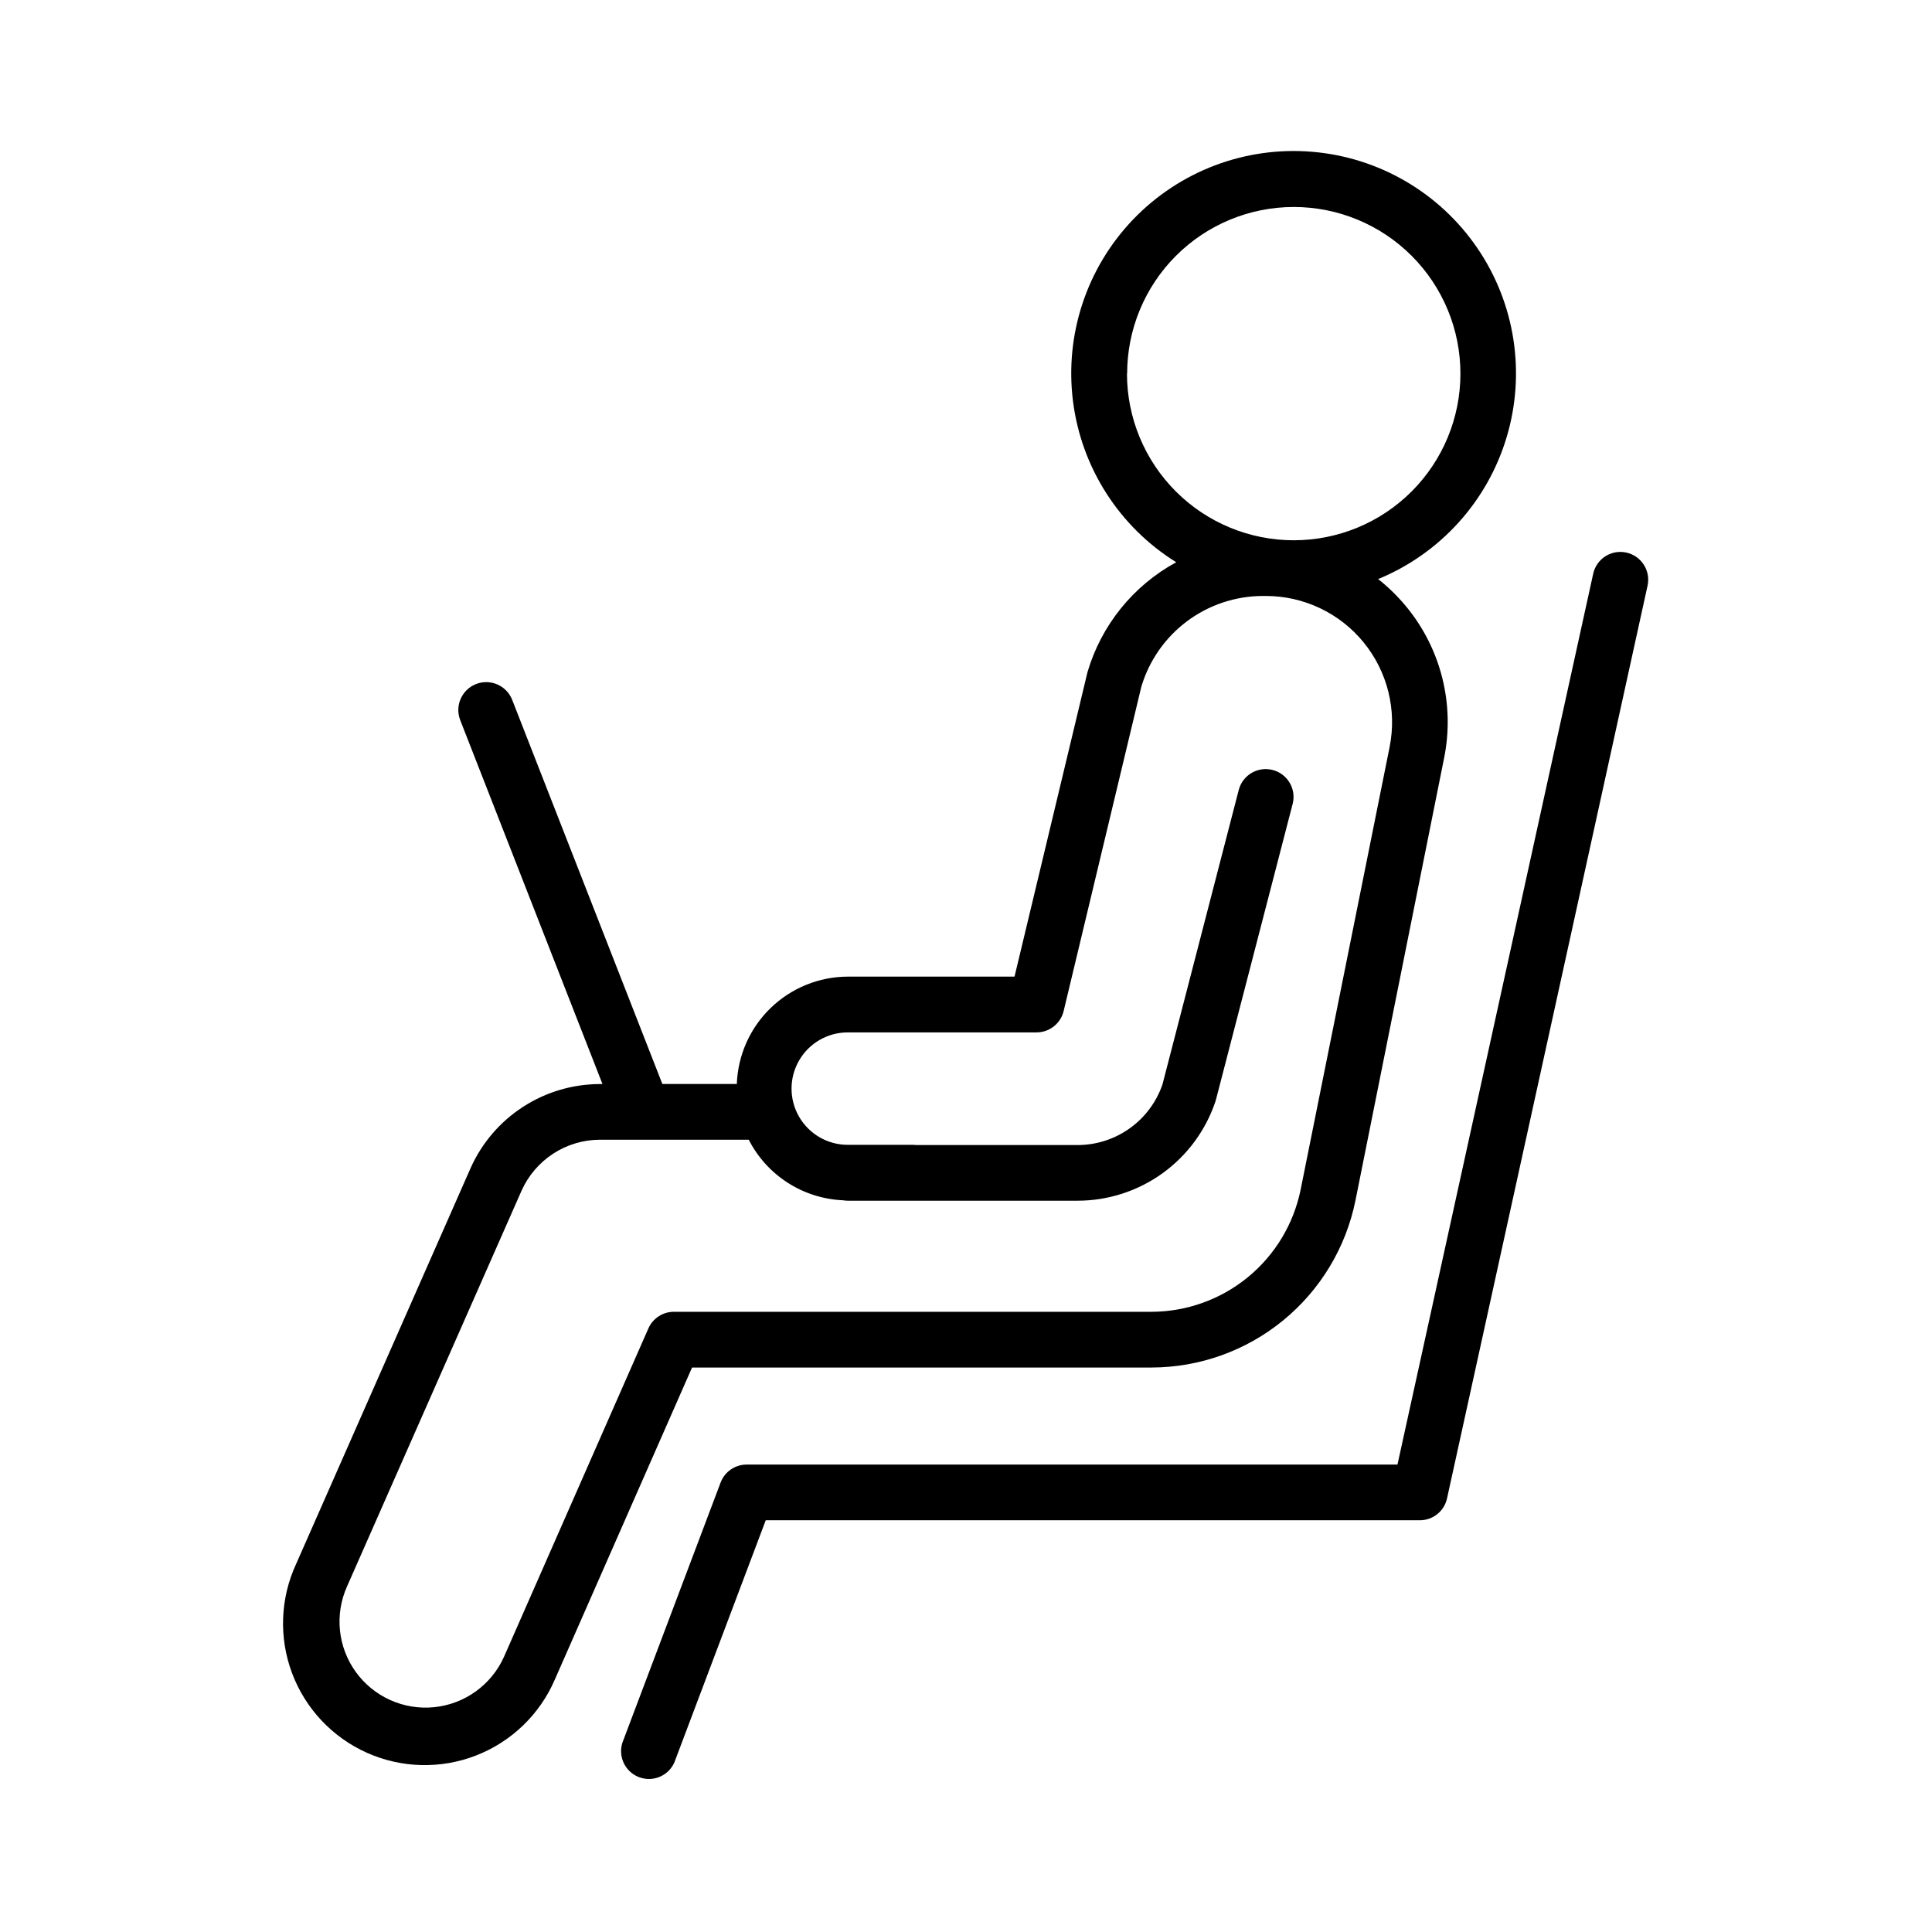
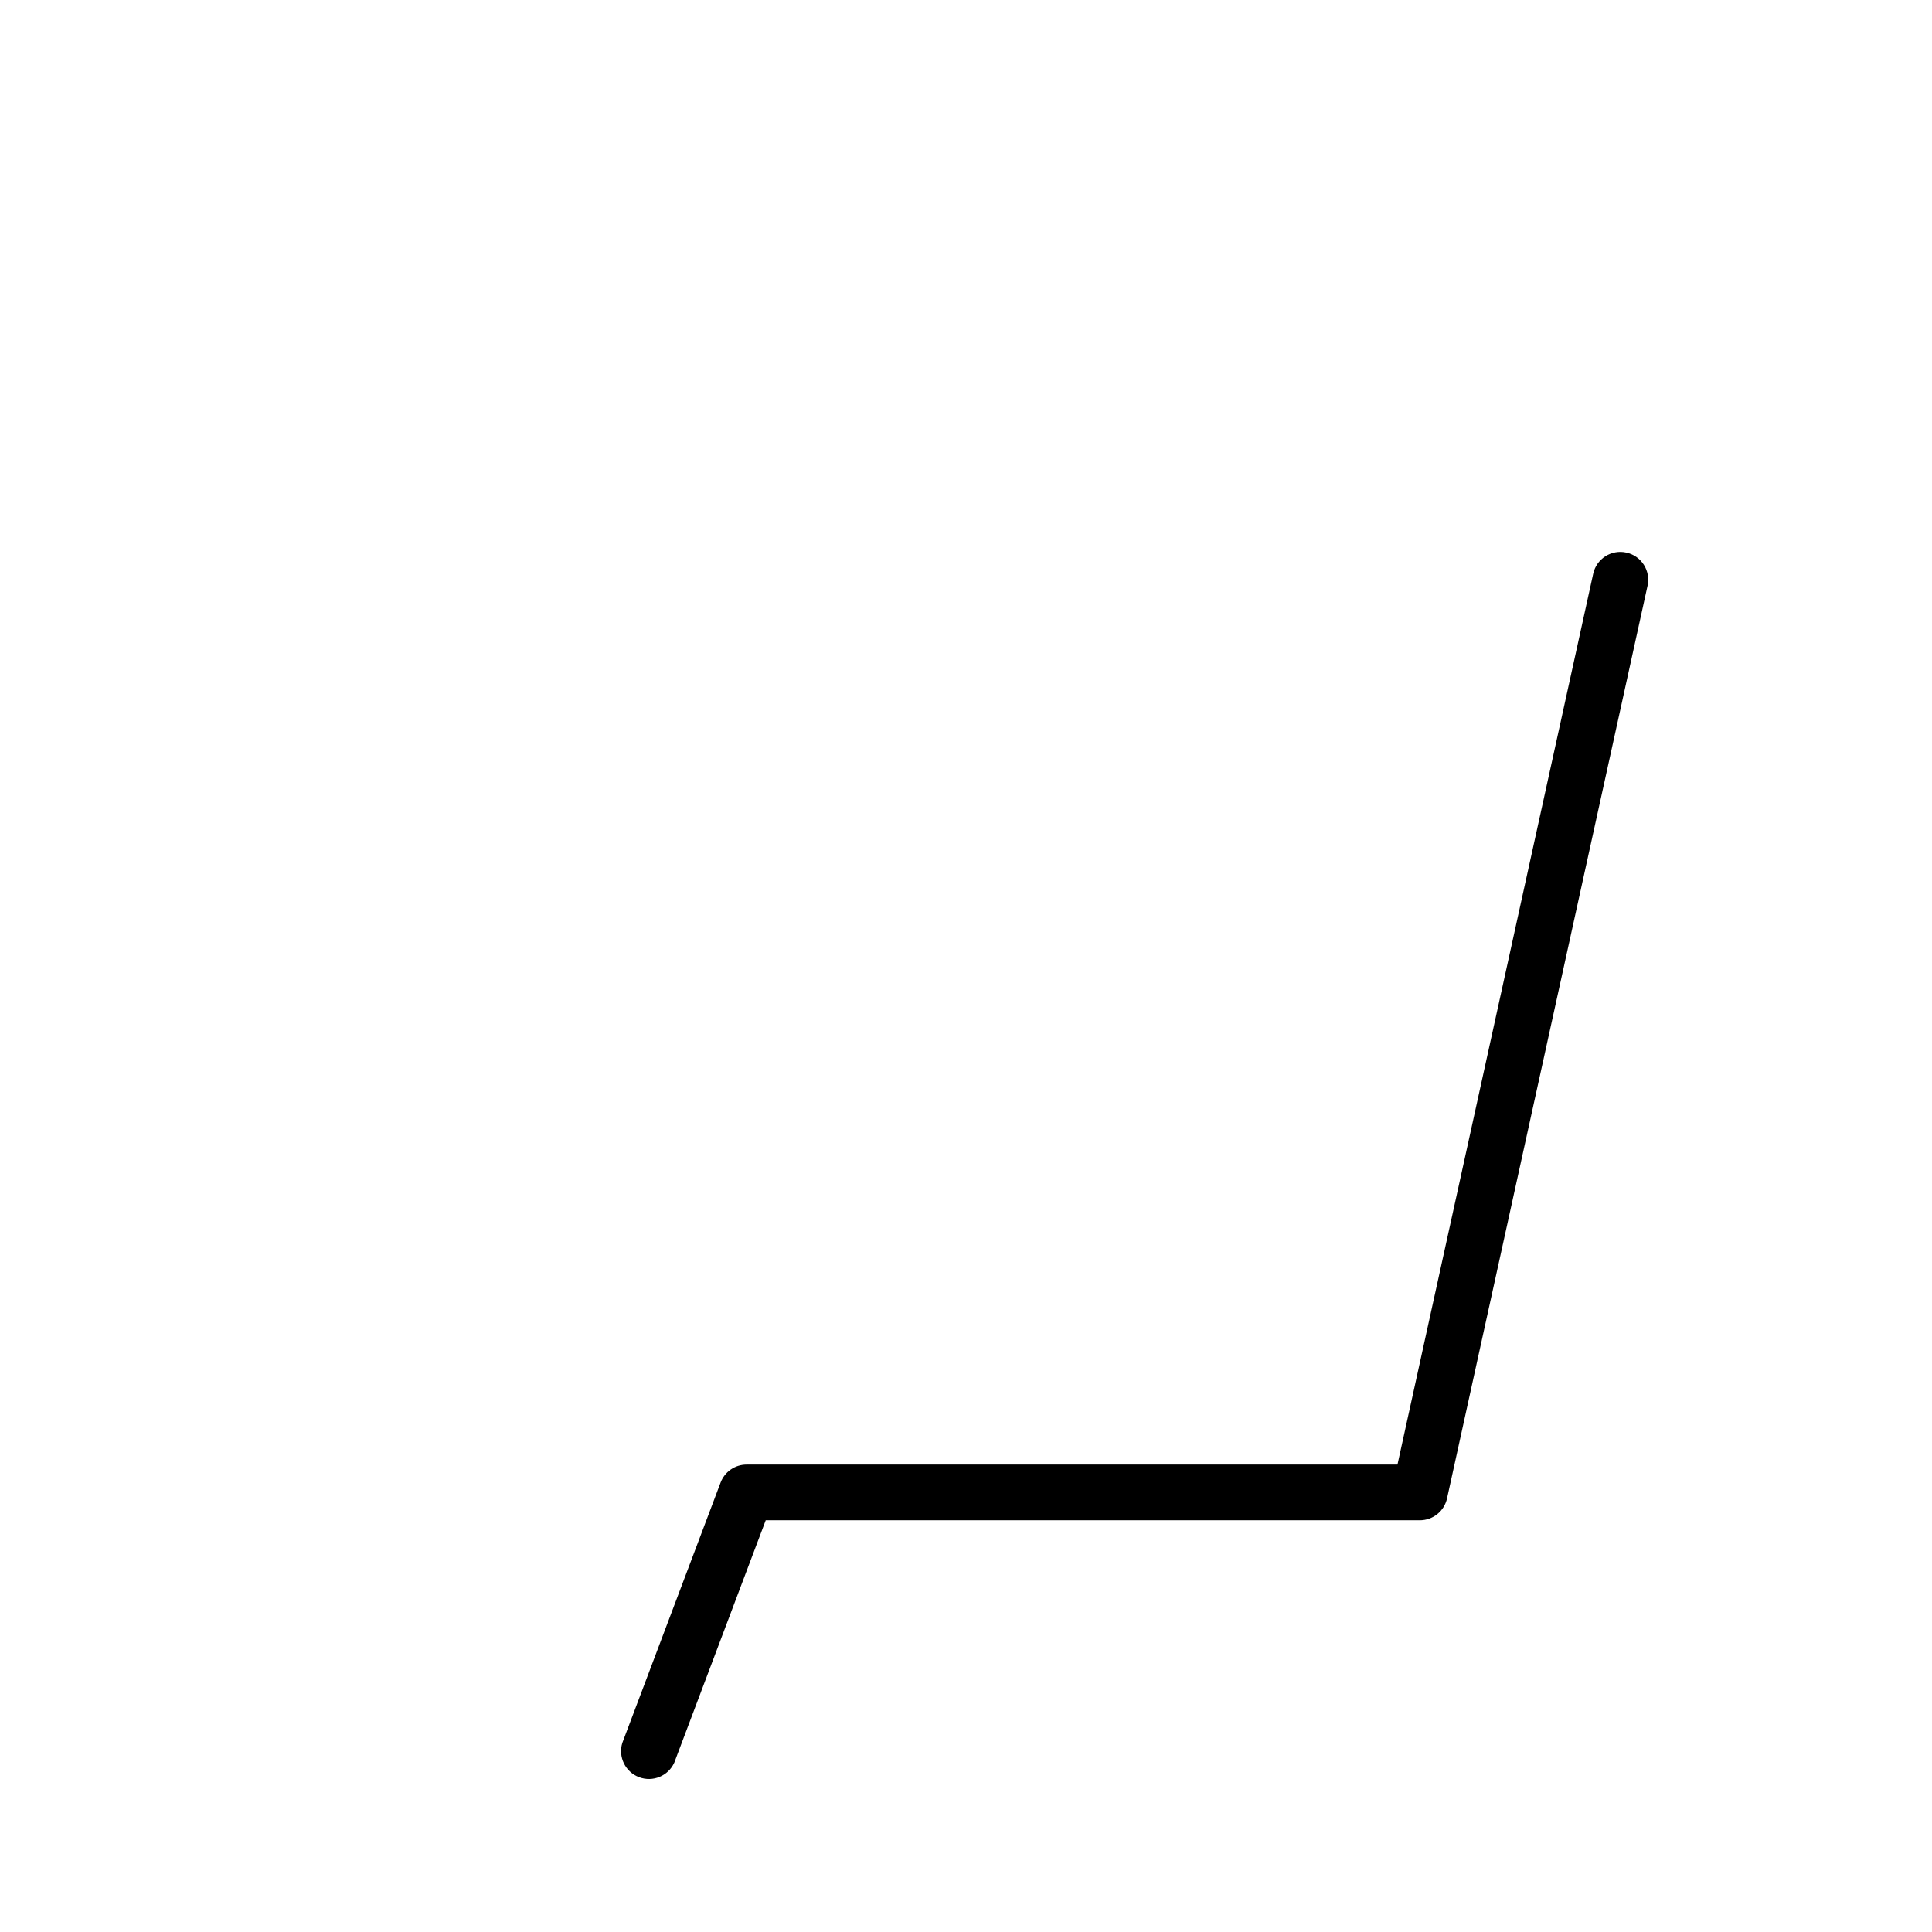
<svg xmlns="http://www.w3.org/2000/svg" fill="#000000" width="800px" height="800px" version="1.1" viewBox="144 144 512 512">
  <g>
-     <path d="m449.2 506.41c12.727-0.031 25.051-4.453 34.891-12.523 9.84-8.066 16.594-19.285 19.121-31.758l23.488-117.23c2.875-14.18-0.789-28.902-9.977-40.078-2.231-2.715-4.746-5.184-7.5-7.359 16.434-6.754 28.945-20.562 34.047-37.582 5.106-17.02 2.258-35.43-7.746-50.113-10.008-14.684-26.102-24.07-43.809-25.543-17.707-1.477-35.133 5.117-47.43 17.941-12.297 12.824-18.152 30.512-15.934 48.141 2.219 17.629 12.27 33.316 27.359 42.695-11.395 6.203-19.855 16.68-23.516 29.129l-19.336 80.688h-44.191c-7.629 0.027-14.949 3.004-20.43 8.309-5.484 5.305-8.699 12.527-8.973 20.148h-19.73l-39.793-101.79c-1.48-3.805-5.769-5.688-9.574-4.203-3.805 1.484-5.684 5.769-4.199 9.574l37.695 96.434h-0.66c-7.25 0.008-14.344 2.109-20.426 6.059-6.082 3.945-10.895 9.57-13.855 16.188l-46.227 104.89c-4.231 9.117-4.629 19.551-1.105 28.961 3.523 9.414 10.672 17.02 19.844 21.121 9.176 4.102 19.613 4.352 28.973 0.699 9.363-3.652 16.871-10.906 20.844-20.137l36.348-82.656zm-6.496-263.39v-0.004c0-11.711 4.656-22.945 12.938-31.227s19.516-12.934 31.23-12.934c11.711 0 22.945 4.652 31.227 12.938 8.281 8.281 12.934 19.516 12.93 31.23 0 11.711-4.656 22.945-12.941 31.227-8.281 8.281-19.516 12.93-31.23 12.93-11.715 0-22.953-4.652-31.238-12.934-8.289-8.281-12.953-19.512-12.961-31.23zm-126.88 253.04-38.27 87.035c-3.34 7.426-10.387 12.504-18.488 13.328-8.102 0.82-16.027-2.746-20.789-9.352-4.762-6.606-5.637-15.246-2.297-22.676l46.25-104.88c1.801-4.008 4.723-7.414 8.41-9.809 3.691-2.391 7.992-3.664 12.391-3.672h39.391c2.375 4.652 5.945 8.59 10.34 11.41 4.398 2.82 9.465 4.426 14.684 4.648 0.402 0.074 0.809 0.109 1.219 0.109h60.852c8.102 0.008 16-2.539 22.57-7.277 6.574-4.738 11.488-11.426 14.043-19.113 0-0.156 0.098-0.316 0.137-0.48l20.32-78.367c0.969-3.926-1.402-7.898-5.316-8.91-3.91-1.012-7.91 1.309-8.969 5.211l-20.234 78.117c-1.613 4.699-4.652 8.773-8.699 11.652-4.043 2.883-8.887 4.426-13.852 4.418h-42.609c-0.309-0.039-0.621-0.059-0.934-0.059h-17.309c-5.324 0-10.242-2.84-12.902-7.449s-2.66-10.289 0-14.898 7.578-7.449 12.902-7.449h50.027c3.414 0 6.383-2.34 7.184-5.656l20.594-85.973c2.07-6.922 6.309-12.996 12.094-17.324 5.785-4.324 12.809-6.676 20.035-6.707h0.816c10.043-0.012 19.562 4.488 25.926 12.258s8.902 17.988 6.91 27.832l-23.566 117.23c-1.852 9.117-6.793 17.316-13.984 23.215-7.195 5.898-16.203 9.137-25.504 9.168h-126.61c-2.926 0-5.578 1.73-6.758 4.41z" />
    <path d="m575 290.44c-1.91-0.43-3.914-0.074-5.562 0.98-1.648 1.055-2.812 2.723-3.227 4.637l-51.867 236.07h-172.49c-3.066 0.004-5.809 1.906-6.891 4.773l-26.047 69c-1.145 3.719 0.801 7.691 4.441 9.07s7.731-0.309 9.336-3.856l24.234-64.227h173.35c3.469-0.004 6.465-2.418 7.203-5.805l53.137-241.86c0.422-1.91 0.066-3.91-0.988-5.559-1.051-1.648-2.719-2.809-4.629-3.227z" />
  </g>
</svg>